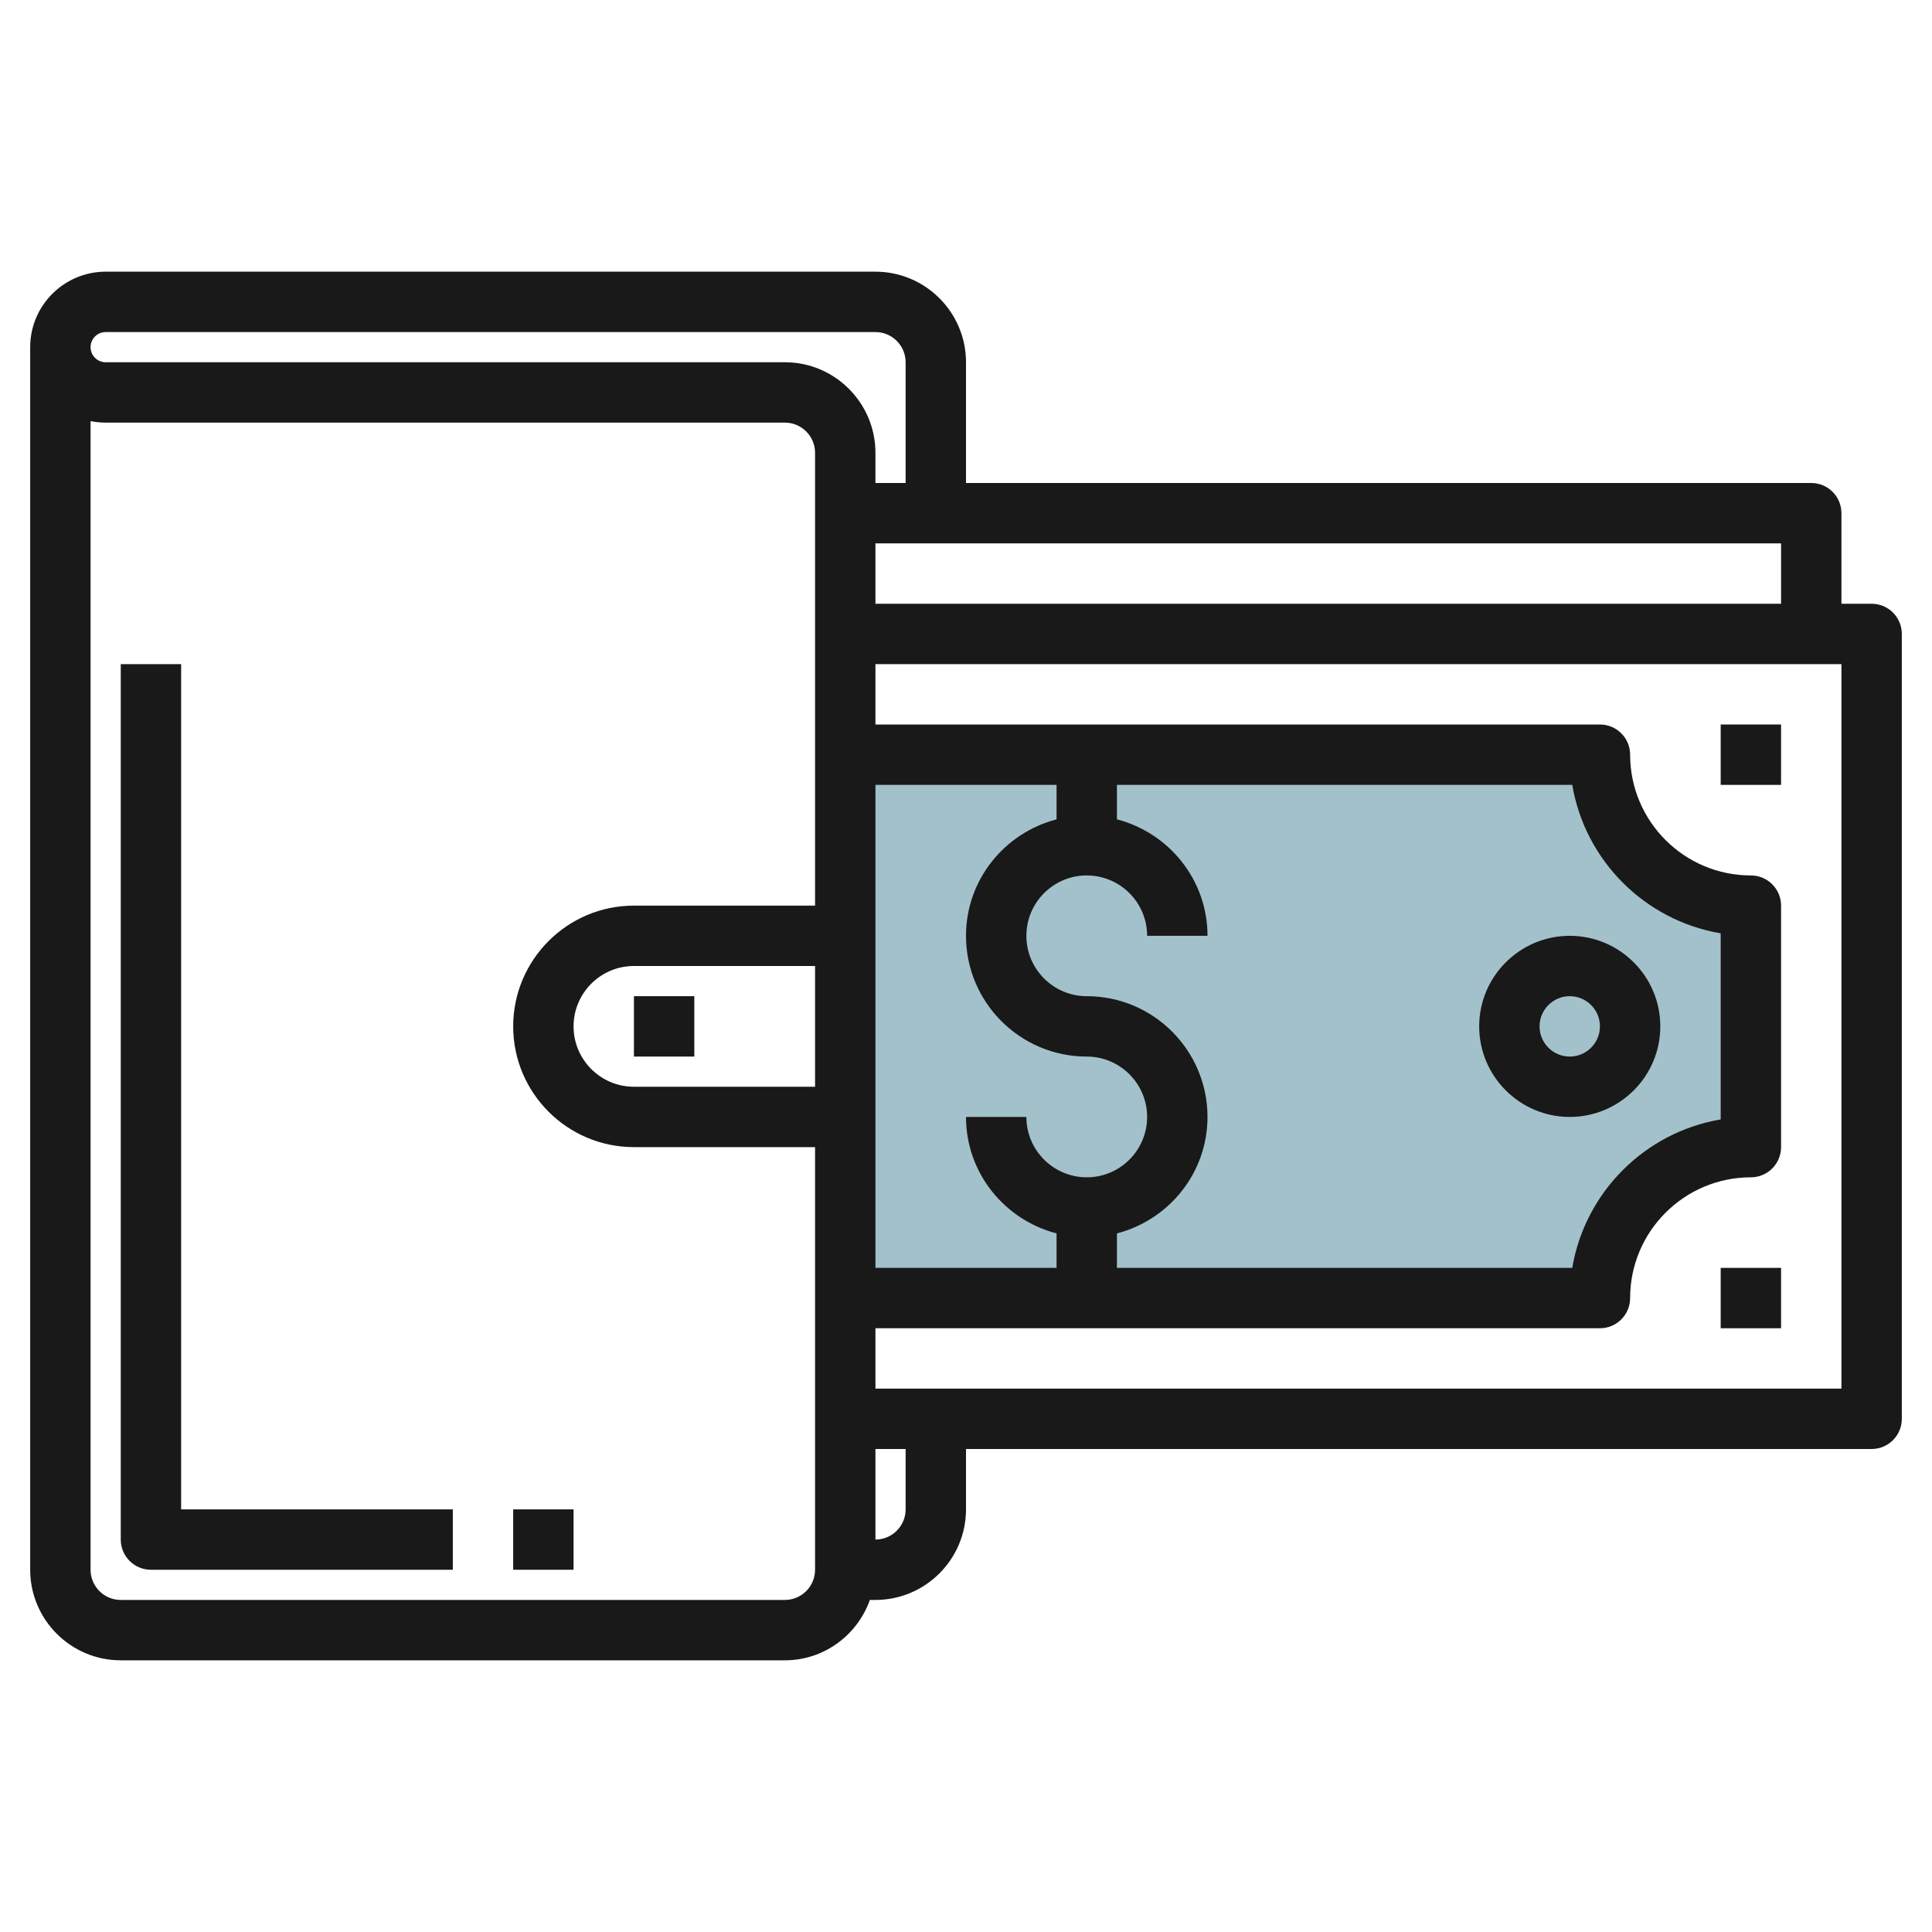
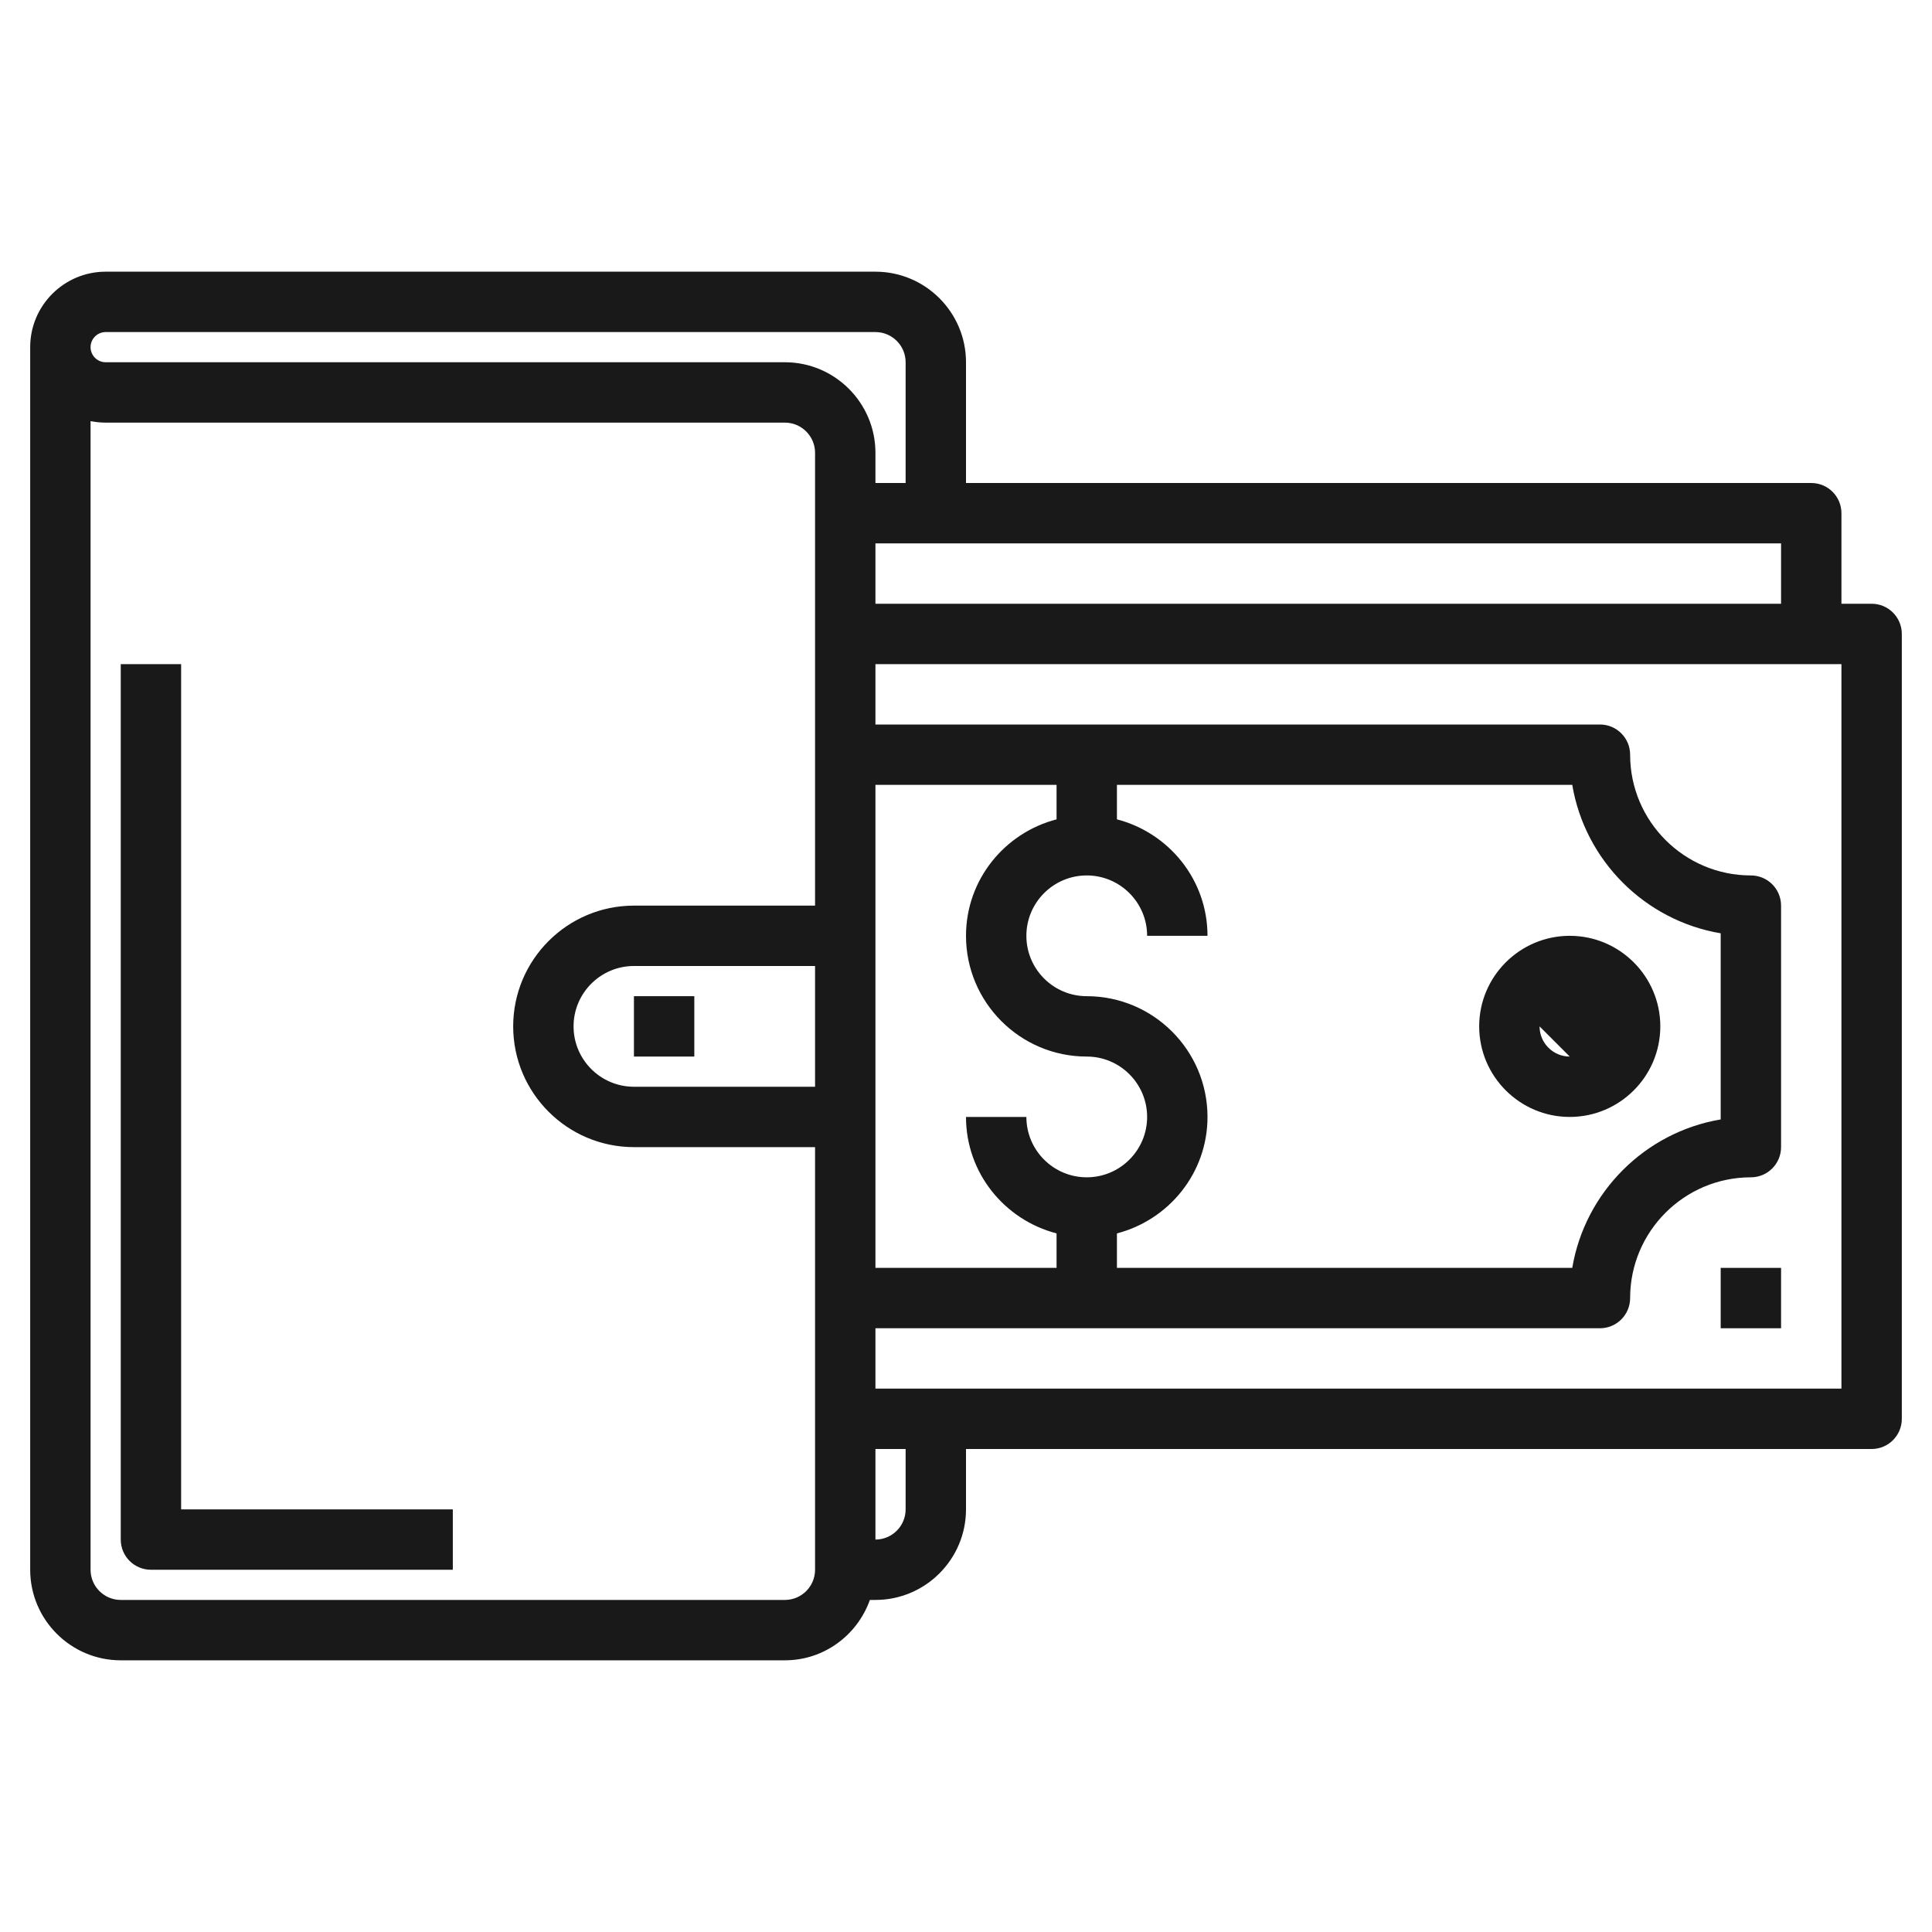
<svg xmlns="http://www.w3.org/2000/svg" id="Layer_3" enable-background="new 0 0 64 64" height="512" viewBox="0 0 64 64" width="512">
  <g>
-     <path d="m28 25h25c0 2.761 2.239 5 5 5v8c-2.761 0-5 2.239-5 5h-25" fill="#a3c1ca" />
    <g fill="#191919">
      <path d="m21 33h2v2h-2z" />
      <path d="m62 20h-1v-3c0-.553-.448-1-1-1h-28v-4c0-1.654-1.346-3-3-3h-25.5c-1.378 0-2.5 1.121-2.5 2.5v40.5c0 1.654 1.346 3 3 3h22c1.302 0 2.402-.839 2.816-2h.184c1.654 0 3-1.346 3-3v-2h30c.552 0 1-.447 1-1v-26c0-.553-.448-1-1-1zm-3 0h-30v-2h30zm-22 20.858c1.72-.447 3-1.999 3-3.858 0-2.206-1.794-4-4-4-1.103 0-2-.897-2-2s.897-2 2-2 2 .897 2 2h2c0-1.859-1.28-3.411-3-3.858v-1.142h15.083c.422 2.509 2.408 4.494 4.917 4.917v6.166c-2.509.423-4.494 2.408-4.917 4.917h-15.083zm-2-13.716c-1.72.447-3 1.999-3 3.858 0 2.206 1.794 4 4 4 1.103 0 2 .897 2 2s-.897 2-2 2-2-.897-2-2h-2c0 1.859 1.28 3.411 3 3.858v1.142h-6v-16h6zm-8 8.858h-6c-1.103 0-2-.897-2-2s.897-2 2-2h6zm-23.5-25h25.5c.551 0 1 .448 1 1v4h-1v-1c0-1.654-1.346-3-3-3h-22.5c-.276 0-.5-.225-.5-.5s.224-.5.5-.5zm22.5 42h-22c-.551 0-1-.448-1-1v-38.05c.162.032.329.05.5.05h22.5c.551 0 1 .448 1 1v15h-6c-2.206 0-4 1.794-4 4s1.794 4 4 4h6v14c0 .552-.449 1-1 1zm4-3c0 .552-.449 1-1 1v-3h1zm31-4h-32v-2h24c.552 0 1-.447 1-1 0-2.206 1.794-4 4-4 .552 0 1-.447 1-1v-8c0-.553-.448-1-1-1-2.206 0-4-1.794-4-4 0-.553-.448-1-1-1h-24v-2h32z" />
-       <path d="m57 24h2v2h-2z" />
      <path d="m57 42h2v2h-2z" />
-       <path d="m55 34c0-1.654-1.346-3-3-3s-3 1.346-3 3 1.346 3 3 3 3-1.346 3-3zm-3 1c-.551 0-1-.448-1-1s.449-1 1-1 1 .448 1 1-.449 1-1 1z" />
+       <path d="m55 34c0-1.654-1.346-3-3-3s-3 1.346-3 3 1.346 3 3 3 3-1.346 3-3zm-3 1c-.551 0-1-.448-1-1z" />
      <path d="m6 22h-2v29c0 .553.448 1 1 1h10v-2h-9z" />
-       <path d="m17 50h2v2h-2z" />
    </g>
  </g>
</svg>